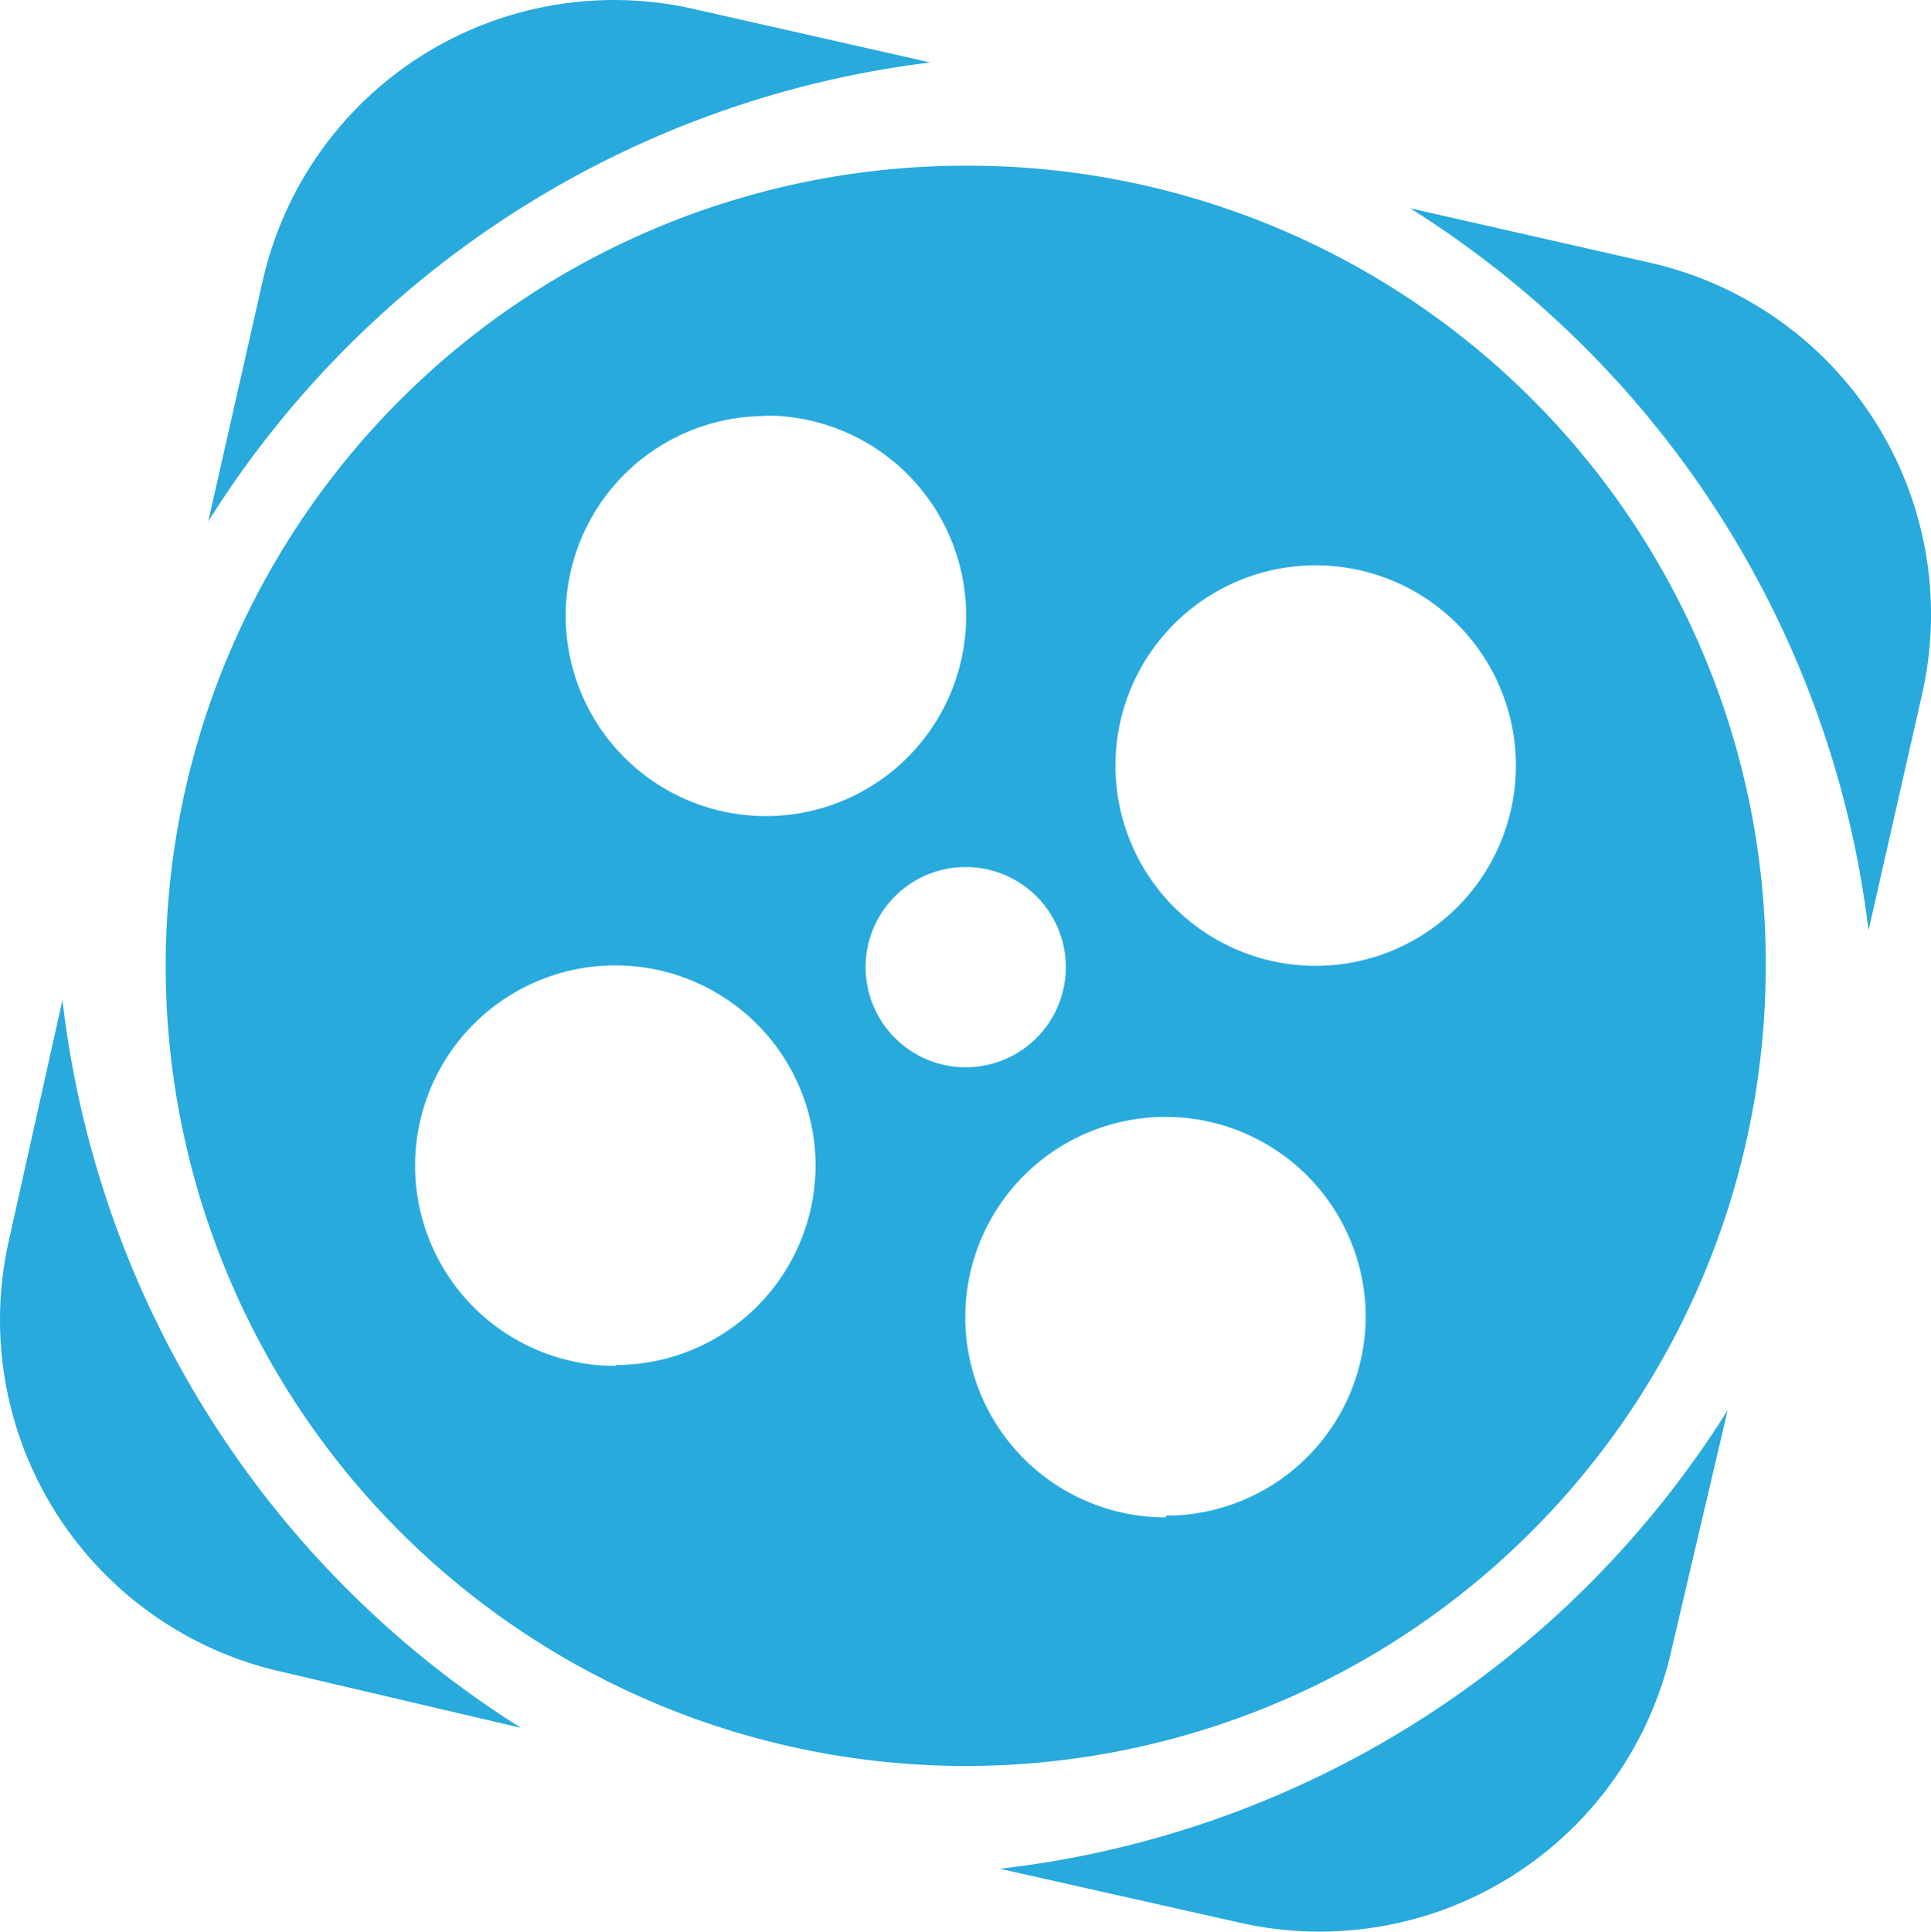
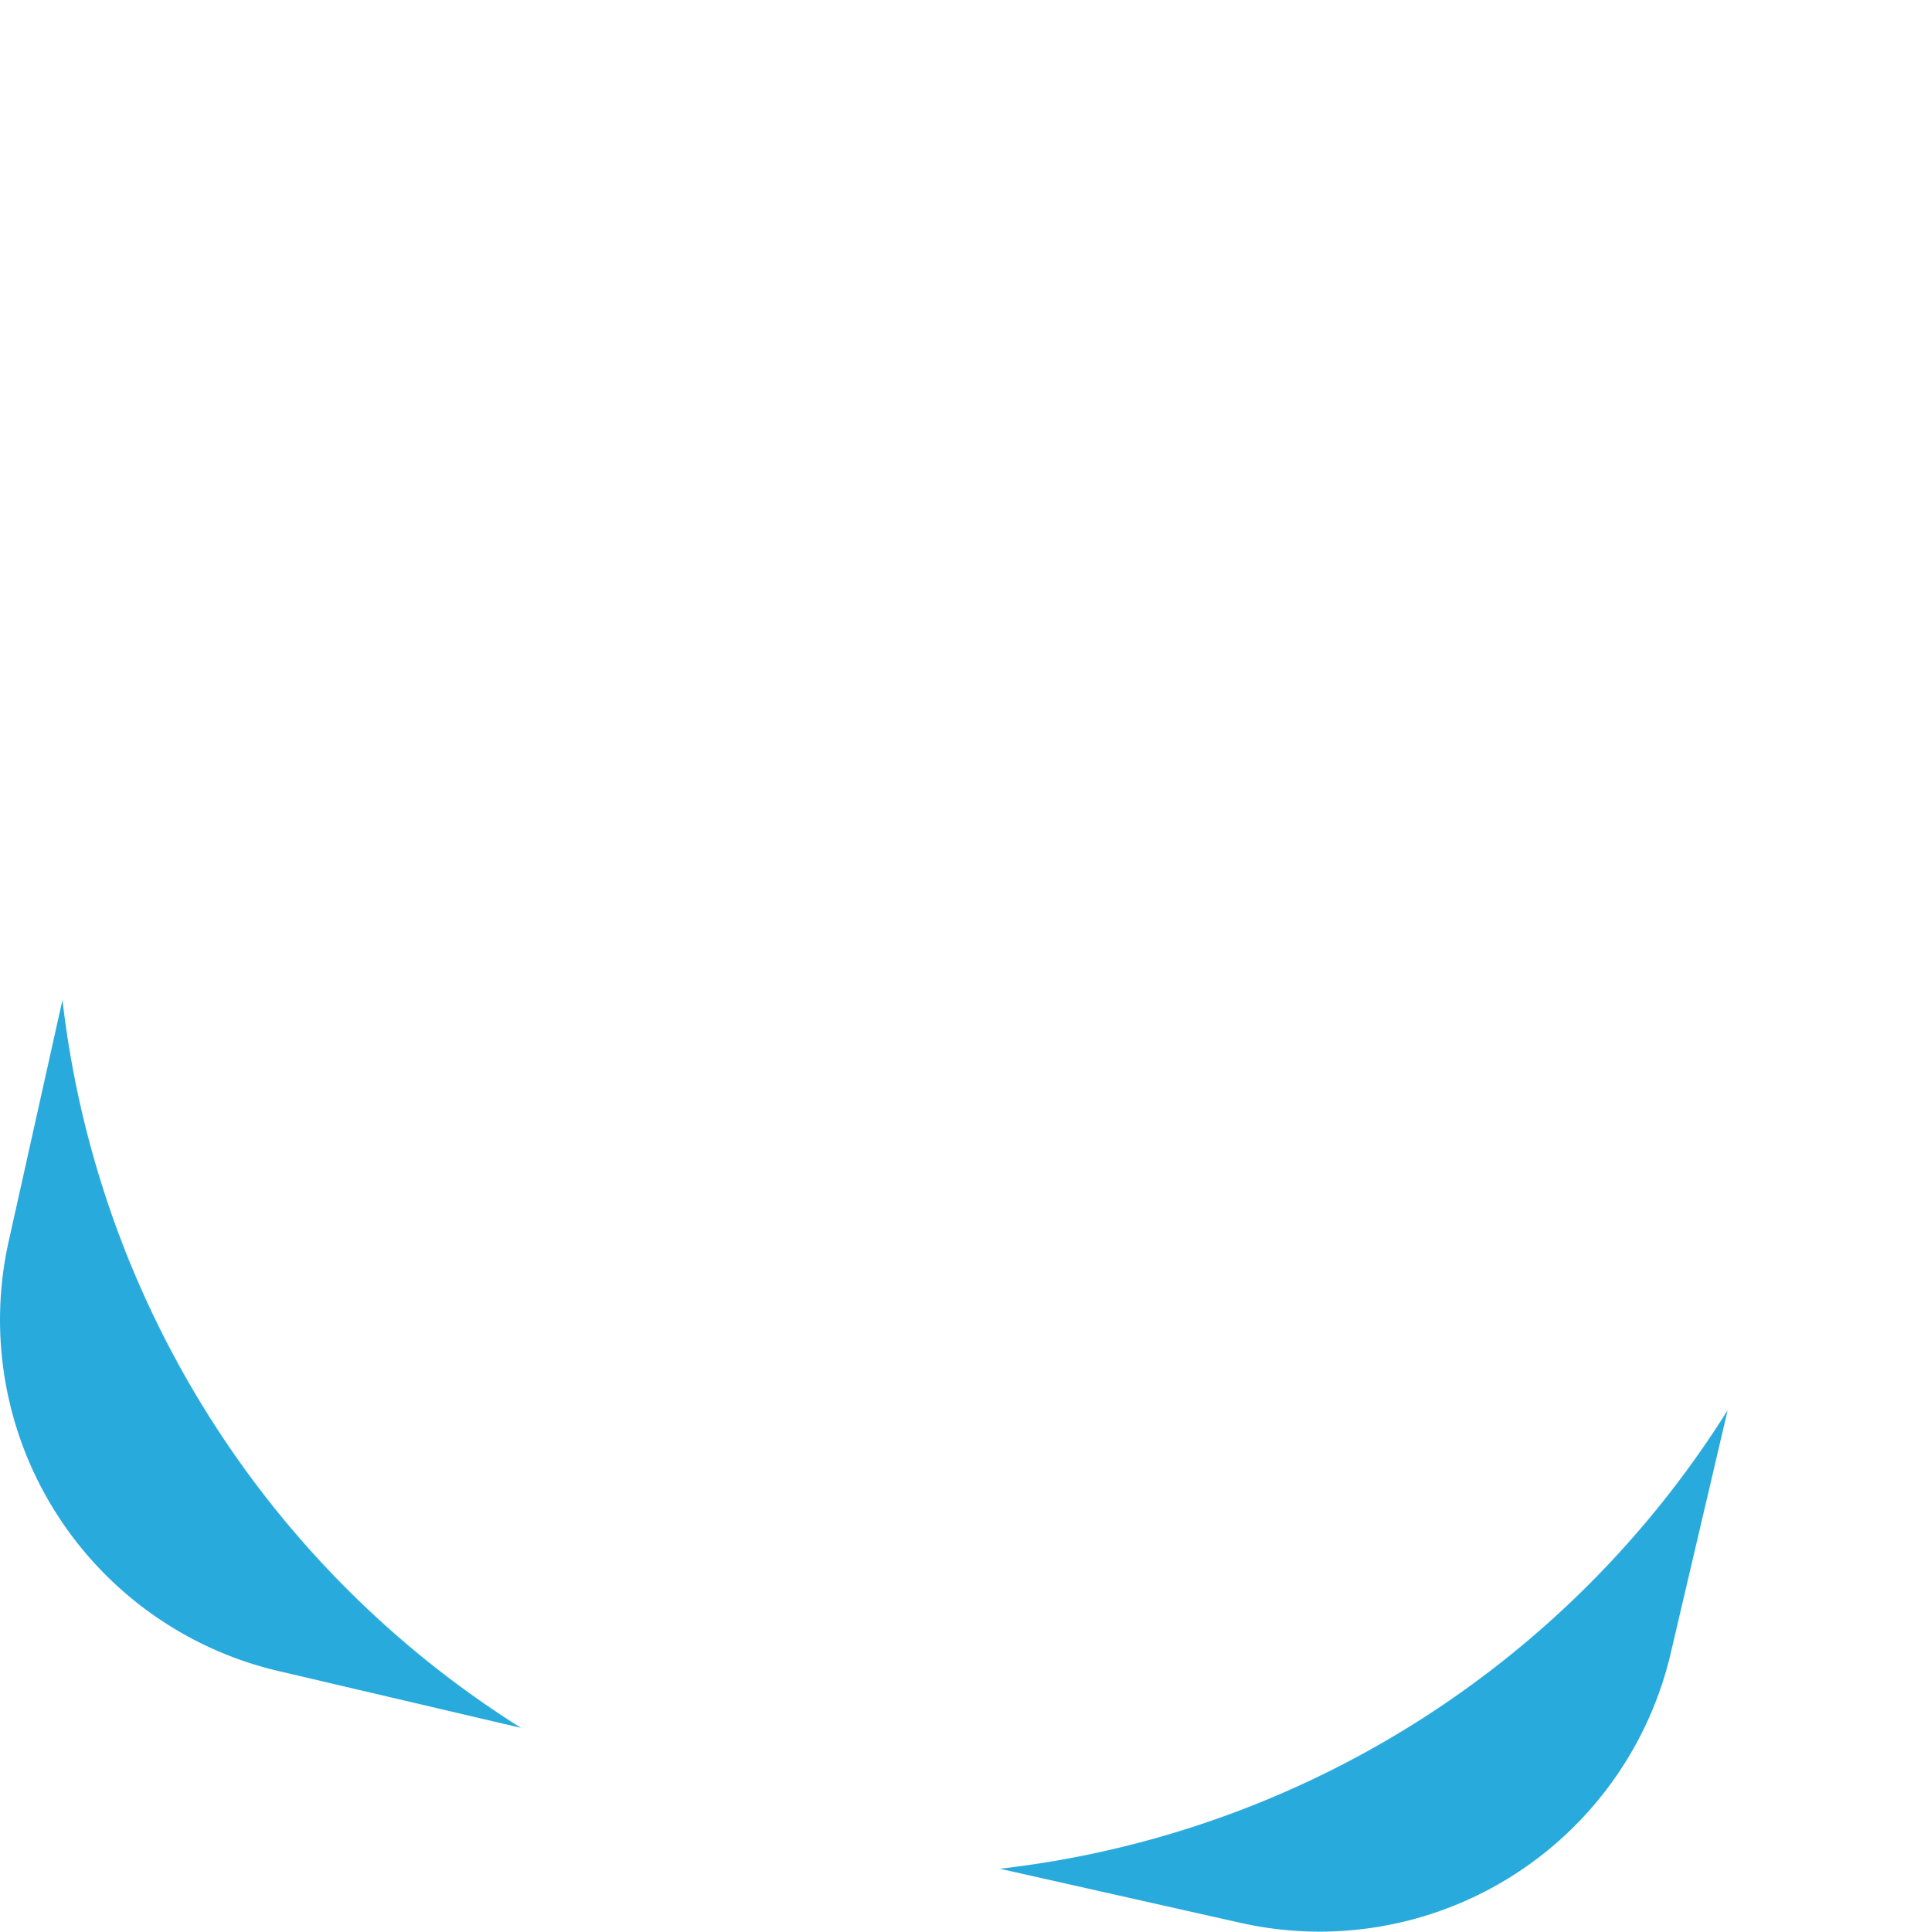
<svg xmlns="http://www.w3.org/2000/svg" id="icons8-aparat" viewBox="0 0 43.59 43.6">
  <g id="Group_431" data-name="Group 431">
-     <path id="Path_5019" data-name="Path 5019" d="M21,1.41,15.65.2A8.13,8.13,0,0,0,5.93,6.34h0L4.7,11.77A22.45,22.45,0,0,1,21,1.41Z" transform="translate(0 0)" fill="#28aadd" />
    <path id="Path_5020" data-name="Path 5020" d="M1.41,22.57.2,28a8.14,8.14,0,0,0,6.14,9.73h0L11.76,39A22.44,22.44,0,0,1,1.41,22.57Z" transform="translate(0 0)" fill="#28aadd" />
-     <path id="Path_5021" data-name="Path 5021" d="M37.25,5.93,31.83,4.7A22.4,22.4,0,0,1,42.18,21l1.22-5.38A8.14,8.14,0,0,0,37.25,5.93Z" transform="translate(0 0)" fill="#28aadd" />
    <path id="Path_5022" data-name="Path 5022" d="M22.57,42.18,28,43.4a8.14,8.14,0,0,0,9.73-6.15h0L39,31.83A22.39,22.39,0,0,1,22.57,42.18Z" transform="translate(0 0)" fill="#28aadd" />
  </g>
-   <path id="Path_5023" data-name="Path 5023" d="M21.8,3.74A18.06,18.06,0,1,0,39.86,21.8h0a18,18,0,0,0-18-18.06ZM17.28,9.38a4.52,4.52,0,1,1-4.51,4.53h0a4.51,4.51,0,0,1,4.5-4.52ZM13.9,30.83a4.52,4.52,0,1,1,4.51-4.53v0h0a4.51,4.51,0,0,1-4.51,4.51Zm5.64-9a2.26,2.26,0,1,1,2.26,2.26h0a2.26,2.26,0,0,1-2.26-2.26Zm6.78,12.42a4.52,4.52,0,1,1,4.51-4.53h0a4.51,4.51,0,0,1-4.51,4.49ZM29.7,21.8a4.52,4.52,0,1,1,4.52-4.52h0A4.52,4.52,0,0,1,29.7,21.8Z" transform="translate(0 0)" fill="#28aadd" />
</svg>